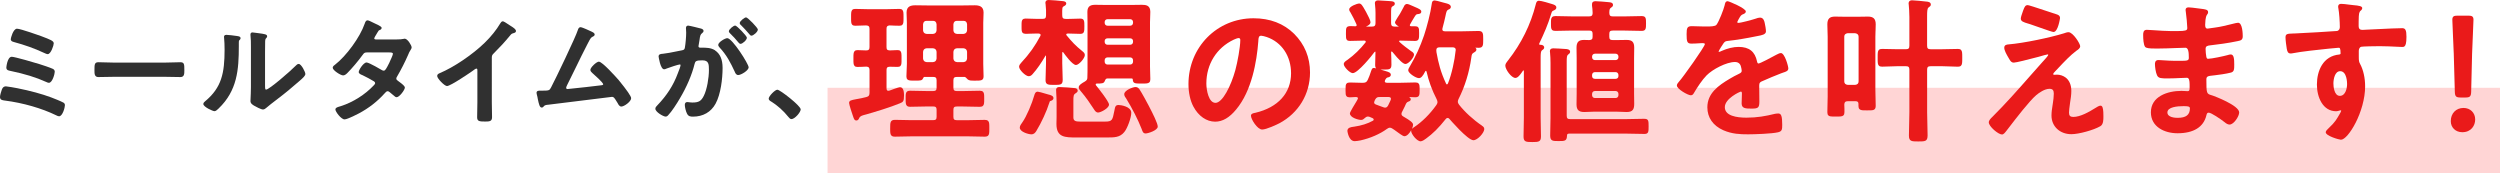
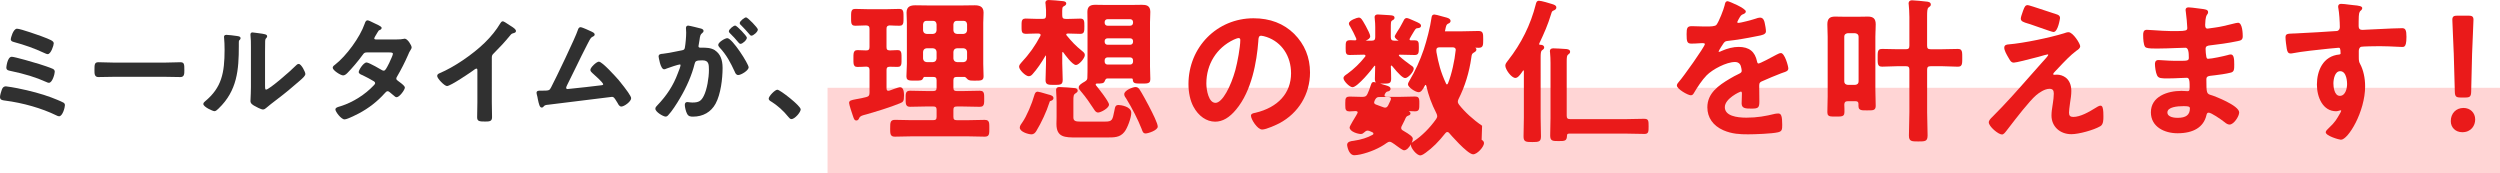
<svg xmlns="http://www.w3.org/2000/svg" id="_レイヤー_2" width="1082" height="75" viewBox="0 0 1082 75">
  <defs>
    <style>.cls-1{fill:#ea1a1a;}.cls-2{fill:#ffd5d5;}.cls-3{fill:#303030;}</style>
  </defs>
  <g id="_レイヤー_3">
    <g>
      <rect class="cls-2" x="358.16" y="37.99" width="723.84" height="37.01" />
      <g>
        <g>
          <path class="cls-3" d="M27.38,44.38c-.97-.56-4.12-1.81-5.25-2.23-3.99-1.49-8.91-2.83-14.6-3.97-.63-.13-4.4-.81-4.97-.81-1.29,0-1.66,1.12-1.79,1.49-.27,.81-.77,2.31-.77,3.11,0,1.26,.99,1.4,1.94,1.53l.17,.02c7.91,1.02,16,3.35,22.18,6.37,.44,.22,.9,.44,1.26,.44,1.56,0,2.55-3.84,2.55-4.81,0-.65-.35-.94-.73-1.16Z" />
          <path class="cls-3" d="M5.83,18.13l.13,.04c4.89,1.33,9.07,2.83,12.8,4.58l.29,.13c.64,.3,1.2,.55,1.61,.55,1.37,0,2.6-3.8,2.6-4.66,0-1.07-1.37-1.59-5.43-3.13-.09-.03-8.92-3.22-10.47-3.22-1.67,0-2.7,4.11-2.7,4.51,0,.86,.71,1.07,1.18,1.2Z" />
          <path class="cls-3" d="M4.48,30.68c6.24,1.3,11.15,2.81,15.46,4.77,.52,.26,.92,.39,1.21,.39,1.53,0,2.55-3.88,2.55-4.81,0-.68-.44-1.02-.81-1.22-1.33-.61-4.4-1.62-5.84-2.07-1.66-.55-10.73-3.17-11.96-3.17-1.96,0-2.35,4.61-2.35,4.66,0,1.12,.89,1.29,1.73,1.45Z" />
          <path class="cls-3" d="M78.03,26.93c-.23,0-.77,.02-1.48,.04-1.28,.04-3.22,.11-4.72,.11h-23c-1.34,0-3.23-.06-4.61-.11-.76-.02-1.36-.04-1.59-.04-1.75,0-1.75,.97-1.75,3.56,0,1.4,0,2.86,1.7,2.86,1.06,0,2.12-.02,3.17-.05,1.03-.03,2.06-.05,3.08-.05h23c1.02,0,2.04,.02,3.08,.05,1.05,.03,2.11,.05,3.17,.05,1.7,0,1.7-1.41,1.7-2.91,0-2.62,0-3.51-1.75-3.51Z" />
          <path class="cls-3" d="M129.25,27.68c-.51,0-.9,.39-1.18,.68l-.08,.08c-2.06,2.13-11.49,10.35-12.84,10.35-.34,0-.44-.27-.44-1.95v-14.26c0-1.21,0-3.74,.05-4.87,.05-.51,.1-.84,.37-1.11,.04-.05,.09-.1,.13-.14,.16-.17,.35-.38,.35-.78,0-.82-1.12-.97-3.81-1.33l-.55-.07c-.12-.01-.31-.04-.53-.07-.7-.1-1.25-.18-1.47-.18-.52,0-.85,.34-.85,.85v.29c.2,1.68,.2,3.4,.2,5.06v17.51c0,1.73-.11,3.93-.16,5.11-.02,.47-.04,.79-.04,.89,0,1.09,1.01,1.67,1.77,2.1,.45,.27,2.81,1.55,3.64,1.55,.61,0,1.11-.42,1.5-.76,.09-.08,.18-.15,.28-.23,.88-.77,2.26-1.83,3.49-2.77,.43-.33,.84-.64,1.19-.92,3.3-2.47,6.46-5.17,9.17-7.52l.11-.1c1.57-1.32,2.61-2.35,2.61-3.07,0-.87-1.74-4.36-2.9-4.36Z" />
          <path class="cls-3" d="M102.83,15.62l-.28-.04c-1.32-.19-3.67-.5-4.6-.5s-1,.63-1,.91c0,.09,.01,.2,.03,.32,.01,.08,.02,.17,.02,.27,.12,1.2,.2,3.04,.2,4.92,0,10.18-1.3,16.43-8.42,22.33-.34,.27-.78,.68-.78,1.18,0,1.26,4.09,3.11,4.8,3.11,.58,0,1.11-.5,1.54-.91,.09-.08,.17-.16,.26-.24,8.1-7.75,8.76-16.82,8.76-27.02v-1.28c0-.3-.01-1.01,.15-1.17l.08-.08c.23-.22,.52-.5,.52-.87,0-.73-.74-.84-1.28-.91Z" />
          <path class="cls-3" d="M175.22,16.72c-.22,0-.48,.07-.58,.11-.67,.16-1.69,.24-2.97,.24h-9.11c-.39-.04-.58-.17-.58-.4,0-.2,.15-.49,.27-.72l.07-.14c.31-.48,.54-.89,.73-1.22l.2-.35c.58-1,.61-1.06,1.2-1.29,.48-.19,.72-.49,.72-.88,0-.26,0-.62-3.15-2.02-1.67-.84-2.49-1.24-2.96-1.24-.73,0-1,.82-1.17,1.3l-.07,.19c-1.99,5.78-7.91,13.93-12.91,17.78-.61,.41-.91,.82-.91,1.25,0,1.12,3.44,3.31,4.5,3.31,.7,0,1.33-.53,1.85-1.05,1.95-1.95,4.82-5.35,6.54-7.75,.63-.88,.88-1.15,1.91-1.15h9.65c.47,0,1.19,0,1.47,.28,.06,.06,.13,.15,.13,.37,0,.11-.09,.68-1.26,3.14-.16,.32-.27,.59-.3,.7l-.14,.27c-1.24,2.44-1.63,3.14-2.3,3.14-.27,0-.51-.12-.77-.25-.05-.03-5.55-3.3-6.63-3.3-1.37,0-3.4,3.29-3.4,4.11,0,.75,.97,1.13,1.61,1.38l.09,.04c1.32,.63,3.85,1.95,4.95,2.67,.33,.23,.45,.45,.45,.76,0,.35-.33,.68-.65,1.01-3.69,3.94-8.98,7.27-14.14,8.91l-.53,.16c-1.09,.32-1.87,.55-1.87,1.33,0,.91,2.47,4.26,3.95,4.26,1.35,0,6.17-2.57,6.22-2.59,4.23-2.25,7.93-5.12,11-8.53l.13-.14c.39-.44,.83-.94,1.31-.94,.31,0,.57,.17,.87,.41,.35,.3,.69,.58,1.03,.86,.34,.27,.67,.55,1,.83,.22,.22,.55,.5,1,.5,1.2,0,3.55-3.18,3.55-4.16,0-.62-.97-1.45-2.64-2.66l-.39-.29c-.43-.33-.67-.54-.67-.95,0-.31,.12-.54,.3-.82,1.81-3.11,3.42-6.26,4.77-9.35,.38-.96,.63-1.5,1.22-2.4l.05-.09c.14-.23,.3-.48,.3-.84,0-.88-1.79-3.76-2.95-3.76Z" />
          <path class="cls-3" d="M221.3,11.39l-.37-.24c-2.05-1.37-2.92-1.93-3.32-1.93-.55,0-.91,.6-1.1,.92-1.71,2.86-3.91,5.61-6.74,8.38-5.32,5.16-13.35,10.59-19.54,13.18-.35,.15-1.02,.44-1.02,1.18,0,1.1,3.18,4.36,4.25,4.36,1.57,0,10.27-5.97,10.96-6.47l.16-.12c.31-.24,1.26-.96,1.58-.96,.21,0,.28,.07,.3,.1,.17,.18,.15,.61,.15,.82v13.73c0,1.07-.03,2.15-.05,3.22-.02,1.08-.05,2.16-.05,3.23,0,1.74,1.04,1.81,3.6,1.81,1.78,0,2.85-.12,2.85-1.86,0-1.07-.02-2.16-.05-3.25-.02-1.1-.05-2.2-.05-3.31V24.88c0-.96,.28-1.24,.96-1.91l.09-.09c2.76-2.76,4.56-4.73,6.87-7.53,.64-.78,.72-.8,1.81-1.1,.27-.11,.72-.29,.72-.83,0-.7-1-1.39-2.01-2.04Z" />
          <path class="cls-3" d="M259.21,26.68c-1.07,0-3.7,2.53-3.7,3.56,0,.56,.45,.98,.81,1.32,.07,.06,.14,.13,.21,.2l.14,.12c4.04,3.56,4.38,4.39,4.39,4.56,0,.31-.24,.42-1.09,.5-4.19,.54-8.34,.97-12.95,1.45-.42,.06-1.15,.15-1.45,.15s-.54-.24-.54-.55c0-.24,.18-.63,.31-.92l.1-.22c1.31-2.58,2.6-5.23,3.84-7.79,1.55-3.19,3.15-6.48,4.81-9.67l.5-.96c.86-1.65,1.15-2.21,1.97-2.58,.53-.21,.82-.54,.82-.93,0-.58-.71-.93-1.23-1.18-.1-.05-.19-.09-.25-.13l-.05-.02c-3.5-1.63-4.29-1.82-4.58-1.82-.74,0-.99,.69-1.14,1.11l-.05,.15c-.9,2.95-9.6,21.07-11.57,24.8-.69,1.28-.76,1.41-3.99,1.41h-.85c-.51,0-1.45,0-1.45,.96,0,.21,.05,.41,.1,.59,.02,.08,.04,.15,.06,.26,.19,.63,.29,1.2,.39,1.82,.48,2.28,.82,3.68,1.7,3.68,.48,0,.72-.33,.89-.54q.39-.53,1.44-.64l.57-.06c2.6-.32,27.11-3.36,27.55-3.4,.71,0,1.04,.49,2.07,2.17l.36,.58c.23,.47,.72,1.45,1.57,1.45,1.23,0,4.25-2.17,4.25-3.61,0-.83-1.81-3.46-5.39-7.84-1.17-1.33-7.09-7.97-8.56-7.97Z" />
          <path class="cls-3" d="M319.55,18.33l.12,.13c.21,.23,.47,.52,.83,.52,.88,0,2.75-1.67,2.75-2.66,0-.74-4.35-5.26-5.05-5.26-.78,0-2.75,1.64-2.75,2.46,0,.4,.32,.72,.56,.96,1.25,1.2,2.43,2.48,3.54,3.85Z" />
          <path class="cls-3" d="M322.9,7.52c-.65,0-2.75,1.62-2.75,2.46,0,.47,.49,.87,.6,.95,1.22,1.22,2.38,2.48,3.53,3.83l.1,.12c.21,.26,.45,.56,.87,.56,.78,0,2.75-1.63,2.75-2.66,0-.74-4.39-5.26-5.1-5.26Z" />
          <path class="cls-3" d="M314.75,16.52c-.93,0-3.9,1.73-3.9,2.91,0,.41,.28,.76,.55,1.09,3.14,3.35,4.8,6.65,6.63,10.59,.18,.45,.55,1.37,1.48,1.37,1.17,0,4.5-1.94,4.5-3.36s-7.09-12.61-9.25-12.61Z" />
          <path class="cls-3" d="M309.49,21.78c-1.84-1.15-3.78-1.15-5.84-1.15h-.6c-.49,0-.75-.22-.75-.65,0-.16,.04-.33,.09-.53,.09-.47,.16-.9,.22-1.29,.05-.28,.09-.53,.14-.85,.23-1.69,.33-2.39,1.18-3.02,.26-.21,.56-.45,.56-.91,0-.78-.94-1-1.44-1.11l-.13-.03c-.16-.04-4.47-1.16-5.09-1.16s-.95,.42-.95,1.1c0,.03,0,.13,.02,.28,.03,.38,.08,1.1,.08,1.67,0,1.77-.24,4.64-.55,6.4-.12,.87-.44,1.08-1.31,1.25-.89,.16-1.78,.34-2.67,.53-1.85,.38-3.77,.77-5.64,.97h-.14c-.57,.05-1.63,.13-1.63,1.15,0,.06,.75,5.56,2.4,5.56,.31,0,.62-.13,.88-.25,.1-.04,.19-.09,.3-.12,1.05-.41,4.98-1.73,5.62-1.73,.05,0,.3,.01,.3,.3,0,.58-.69,2.31-1.06,3.24l-.17,.44c-1.9,5.09-4.72,9.47-8.87,13.78-.34,.34-.8,.8-.8,1.4,0,1.38,3.39,3.41,4.45,3.41,.4,0,.8-.22,1.1-.6,1.49-1.49,3.81-5.11,5-7.17,3-5,5.29-10.35,6.44-15.05,.29-1.16,.61-1.53,3.36-1.53s2.84,1.66,2.84,4.2c0,3.34-.83,8.42-2.21,11.15-1.14,2.28-2.2,2.91-4.93,2.91-.56,0-1.03-.07-1.45-.12-.31-.04-.58-.08-.8-.08-.66,0-1.05,.45-1.05,1.21,0,1,.47,2.87,.93,3.75,.6,1.25,1.5,1.35,2.62,1.35,4.32,0,7.79-1.98,9.76-5.59,2.25-4.09,3.04-10.89,3.04-15.48,0-3.67-1.07-6.15-3.27-7.6Z" />
          <path class="cls-3" d="M336.44,38.83c-1.02,0-3.75,2.81-3.75,3.86,0,.64,.66,1.02,1.07,1.25,2.75,1.71,5.28,3.97,7.55,6.78,.29,.35,.69,.83,1.23,.83,1.42,0,4-2.95,4-4.21,0-1.54-8.94-8.51-10.1-8.51Z" />
        </g>
        <g>
          <path class="cls-1" d="M391.26,41.51c0-1.13,0-3.77-1.76-3.77-.59,0-4.02,1.27-4.56,1.48-.1,0-.18,.02-.27,.04-.06,.01-.12,.03-.2,.03-.21,0-.78,0-.78-1.05v-7.91c0-1.07,.32-1.4,1.39-1.45,.38,0,1.14,.02,1.85,.04,.65,.02,1.28,.03,1.56,.03,.55,0,.93-.12,1.2-.39,.5-.5,.5-1.34,.49-2.87v-.31s0-.31,0-.31c0-1.6,0-2.48-.51-3-.27-.27-.65-.39-1.18-.39-.25,0-.84,.03-1.49,.06-.74,.04-1.54,.07-1.91,.08-1.09-.06-1.41-.38-1.41-1.46v-7.84c0-1.08,.31-1.41,1.35-1.52,.75,.07,3.65,.14,4.25,.14s.98-.13,1.26-.41c.5-.5,.5-1.4,.5-2.87v-.29s0-.3,0-.3c0-1.54,0-2.47-.52-3-.28-.28-.67-.41-1.24-.41-.88,0-1.83,.03-2.81,.06-1.02,.03-2.06,.07-3.09,.07h-7.37c-1.07,0-2.12-.04-3.14-.07-.96-.03-1.88-.06-2.76-.06-.57,0-.97,.13-1.24,.41-.52,.52-.52,1.45-.52,3v.59c0,1.48,0,2.37,.5,2.87,.28,.28,.68,.41,1.26,.41,1.34,0,3.36-.07,4.74-.14,1.1,.06,1.47,.44,1.47,1.52v7.84c0,1.07-.38,1.46-1.45,1.46-.23,0-1.89-.06-2.92-.1-.47-.02-.81-.03-.83-.03-.56,0-.95,.13-1.23,.41-.53,.53-.53,1.46-.53,3v.29s0,.29,0,.29c0,1.48,0,2.37,.51,2.89,.27,.27,.65,.4,1.18,.4,1.22,0,2.81-.08,3.87-.14,1.04,.06,1.41,.45,1.41,1.52v9.72c0,1.21-.32,1.65-1.41,1.94-1.47,.39-2.64,.6-3.58,.77-.33,.06-.62,.11-.88,.16-2.1,.41-2.97,.57-2.97,1.62,0,.79,1.36,4.77,1.56,5.34l.12,.35c.39,1.19,.63,1.9,1.49,1.9,.69,0,.98-.58,1.2-1.04q.29-.82,1.77-1.25c4.82-1.3,11.84-3.49,15.91-5.17,1.36-.53,1.7-.95,1.7-3.15Z" />
          <path class="cls-1" d="M427.64,52.33c-.31-.31-.76-.45-1.43-.45-1.21,0-2.42,.03-3.63,.07-1.2,.03-2.4,.07-3.61,.07h-4.82c-1.14,0-1.52-.37-1.52-1.45v-3.02c0-1.09,.38-1.46,1.52-1.46h2.55c1.19,0,2.41,.03,3.62,.07,1.24,.03,2.49,.07,3.74,.07,.64,0,1.08-.14,1.38-.44,.52-.52,.52-1.38,.52-2.81v-.51c0-1.4,0-2.24-.51-2.75-.3-.3-.74-.44-1.39-.44-1.25,0-2.5,.03-3.74,.07-1.22,.03-2.43,.07-3.62,.07h-2.55c-1.14,0-1.52-.38-1.52-1.52v-3.08c0-1.14,.38-1.52,1.52-1.52h3.37c.32,.04,.74,.48,1.04,.8l.24,.25c.64,.56,1.46,.56,3.25,.56,2.5,0,3.64,0,3.64-1.9,0-.87-.03-1.75-.07-2.64-.03-.9-.07-1.81-.07-2.72V9.81c0-.73,.03-1.45,.07-2.16,.03-.73,.07-1.45,.07-2.19,0-2.79-1.97-3.17-3.9-3.17-.81,0-1.61,.02-2.42,.03-.8,.02-1.6,.03-2.4,.03h-15.88c-.8,0-1.6-.02-2.4-.03-.81-.02-1.61-.03-2.42-.03-2.03,0-3.91,.38-3.91,3.17,0,.74,.03,1.47,.07,2.19,.03,.72,.07,1.43,.07,2.16V27.63c0,.9-.05,1.81-.1,2.7-.05,.89-.1,1.82-.1,2.73,0,.61,.13,1.03,.42,1.31,.52,.52,1.42,.52,3.05,.52h.3c2.23,0,2.98,0,3.4-.93l.04-.08c.24-.49,.31-.59,.65-.59h3.68c1.14,0,1.52,.38,1.52,1.52v3.08c0,1.14-.38,1.52-1.52,1.52h-2.55c-1.24,0-2.46-.03-3.67-.07-1.23-.03-2.45-.07-3.69-.07-.71,0-1.16,.14-1.46,.44-.5,.5-.5,1.35-.5,2.74v.5c0,1.37,0,2.28,.52,2.81,.31,.31,.77,.45,1.44,.45,1.24,0,2.47-.03,3.69-.07,1.22-.03,2.44-.07,3.67-.07h2.55c1.14,0,1.52,.37,1.52,1.46v3.02c0,1.09-.38,1.45-1.52,1.45h-9.31c-1.2,0-2.39-.03-3.57-.07-1.19-.03-2.38-.07-3.59-.07-2.1,0-2.1,1.22-2.1,3.64v.25c0,1.49,0,2.38,.54,2.92,.32,.32,.79,.47,1.49,.47,1.21,0,2.42-.03,3.63-.07,1.2-.03,2.4-.07,3.61-.07h24.45c1.2,0,2.39,.03,3.57,.07,1.19,.03,2.38,.07,3.59,.07,.73,0,1.2-.14,1.51-.45,.52-.52,.52-1.37,.52-2.92v-.53c0-1.49,0-2.39-.53-2.93Zm-10.63-37.65h-2.82c-.98-.11-1.45-.58-1.56-1.52v-2.64c.12-1.01,.61-1.5,1.52-1.5h2.88c.91,0,1.41,.49,1.52,1.46v2.64c-.11,.98-.57,1.44-1.54,1.56Zm-2.86,6.21h2.84c.98,.11,1.45,.58,1.56,1.52v2.91c-.11,.98-.58,1.45-1.52,1.56h-2.84c-.97-.11-1.44-.57-1.56-1.54v-2.89c.11-.98,.58-1.45,1.52-1.56Zm-13.11,0h2.75c.98,.11,1.45,.58,1.56,1.52v2.91c-.11,.98-.58,1.45-1.52,1.56h-2.77c-.98-.11-1.45-.58-1.56-1.52v-2.91c.11-.98,.57-1.44,1.54-1.56Zm2.79-6.21h-2.77c-.98-.11-1.45-.58-1.56-1.52v-2.64c.12-1.01,.61-1.5,1.52-1.5h2.81c.9,0,1.4,.48,1.52,1.48v2.62c-.11,.98-.58,1.45-1.52,1.56Z" />
          <path class="cls-1" d="M466.87,37.76c0,.72,.58,1.39,1.01,1.87l.15,.17c2.02,2.36,3.67,4.82,5.33,7.34l.15,.22c.38,.6,.86,1.34,1.76,1.34,1.12,0,4.71-1.87,4.71-3.44,0-1.36-5.26-7.9-5.62-8.31-.11-.17-.14-.24-.14-.41,0-.37,.46-.38,.52-.38,2.05,0,2.98-.04,3.35-.98,.35-.83,.54-1.23,1.27-1.23h10.38c.33,0,.47,.12,.52,.4,.08,1.81,.94,1.81,3.77,1.81h.31c1.66,0,2.58,0,3.1-.52,.29-.29,.42-.72,.42-1.38,0-.91-.03-1.82-.07-2.73-.03-.9-.07-1.8-.07-2.7V9.67c0-.77,.03-1.51,.07-2.26,.03-.76,.07-1.52,.07-2.29,0-2.8-1.88-3.04-3.64-3.04-.77,0-1.53,.02-2.29,.03-.75,.02-1.5,.03-2.27,.03h-10.92c-.77,0-1.54-.02-2.3-.03-.77-.02-1.55-.03-2.32-.03-1.82,0-3.5,.37-3.5,3.04,0,.77,.02,1.53,.03,2.29,.02,.75,.03,1.5,.03,2.27V28.84c0,1.54,0,3.14-.07,4.76,0,.8-.25,1.18-1.17,1.74-1.28,.71-2.58,1.55-2.58,2.41Zm12.48-12.92h9.78c.74,0,1.25,.52,1.25,1.25v.6c0,.74-.52,1.25-1.25,1.25h-9.78c-.74,0-1.25-.52-1.25-1.25v-.6c0-.74,.52-1.25,1.25-1.25Zm9.78-5.47h-9.78c-.74,0-1.25-.52-1.25-1.25v-.34c0-.72,.49-1.19,1.25-1.19h9.78c.76,0,1.25,.47,1.25,1.19v.34c0,.74-.52,1.25-1.25,1.25Zm0-8.24h-9.78c-.74,0-1.25-.52-1.25-1.25v-.33c0-.74,.52-1.25,1.25-1.25h9.78c.74,0,1.25,.52,1.25,1.25v.33c0,.74-.52,1.25-1.25,1.25Z" />
          <path class="cls-1" d="M453.88,40.94l-.16-.04c-.18-.05-.51-.15-.92-.27-1.76-.52-3.24-.95-3.66-.95-1.02,0-1.29,.88-1.48,1.53-1,3.56-3.34,9.16-5.23,11.81-.43,.57-1.07,1.44-1.07,2.22,0,1.84,3.78,2.9,4.98,2.9s1.73-.74,2.18-1.44c2.16-3.53,4.51-8.64,5.6-12.16,.19-.69,.2-.74,.7-.89h.01c.33-.12,1.11-.38,1.11-1.21,0-.96-1.23-1.29-2.05-1.51Z" />
          <path class="cls-1" d="M459.94,34.74c0-1.26-.05-2.52-.1-3.75-.05-1.19-.1-2.43-.1-3.62v-4.49c.07-.38,.1-.38,.18-.38,.04,0,.1,.04,.21,.12l.07,.05c.42,.61,3.87,5.46,5.48,5.46,1.26,0,3.84-2.9,3.84-4.31,0-.8-.5-1.2-1.2-1.77l-.14-.12c-2.68-2.15-4.36-3.97-6.54-6.61-.12-.12-.16-.23-.16-.42,0-.37,.58-.38,.65-.38h.54c1.05,0,2.09,.04,3.02,.08,.73,.03,1.37,.05,1.87,.05,1.76,0,1.76-1.1,1.76-3.3s0-3.3-1.76-3.3c-.67,0-1.42,.03-2.2,.06-.86,.03-1.78,.07-2.69,.07h-1.41c-1.14,0-1.52-.38-1.52-1.53-.07-3.24,.03-3.56,.61-3.9,.45-.23,1.13-.57,1.13-1.19,0-.9-.99-1.01-1.46-1.07l-.19-.02c-1.1-.13-4.89-.47-5.94-.47-1.24,0-1.43,.73-1.43,1.16,0,.15,0,.39,.07,.57,.21,1.98,.26,3.21,.2,4.92,0,1.14-.38,1.52-1.52,1.52h-2.41c-.98,0-1.96-.04-2.85-.08-.76-.03-1.46-.06-2.04-.06s-1.01,.13-1.29,.41c-.48,.48-.48,1.29-.48,2.63v.53c0,1.34,0,2.15,.48,2.63,.49,.49,1.44,.42,3.05,.35,.95-.04,2.02-.08,3.12-.08h.7c.82,.09,.89,.38,.89,.65,0,.09-.02,.16-.07,.3l-.02,.07c-2.36,4.45-4.75,7.81-8.27,11.6l-.13,.15c-.35,.4-.82,.96-.82,1.61,0,1.34,2.81,4.11,4.17,4.11,.82,0,1.31-.49,1.74-.99,1.88-2.12,3.74-4.78,5.54-7.92,.01-.03,.06-.06,.12-.07,.03,.03,.07,.18,.08,.18v3.15c0,1.19-.05,2.43-.1,3.62-.05,1.23-.1,2.5-.1,3.75,0,2.03,1.26,2.03,3.77,2.03s3.64,0,3.64-2.03Z" />
          <path class="cls-1" d="M484.17,45.44c-1.41,0-1.55,.73-1.87,2.48l-.02,.09c-.78,3.99-.91,4.61-4.01,4.61h-10.92c-1.81,0-2.79-.29-2.79-1.79v-7.06c0-2.29,.03-2.85,1.06-3.45l.13-.09c.27-.19,.68-.47,.68-1s-.41-.95-1.08-1.08c-.65-.14-6.11-.48-6.84-.48-1.29,0-1.43,.86-1.43,1.23,0,.28,.03,.84,.07,1.52,.06,1.06,.14,2.52,.14,3.71v6.57c0,.5-.02,.98-.03,1.46-.02,.49-.03,.98-.03,1.49,0,5.85,3.69,5.85,8.79,5.85h12.86c3.49,0,5.79,0,7.71-2.34,1.36-1.63,3.03-6.23,3.03-8.34,0-2.75-4.6-3.37-5.45-3.37Z" />
          <path class="cls-1" d="M497.35,46.1c-.88-1.69-3.15-5.9-4.18-7.42-.42-.55-.83-1.01-1.76-1.01-.98,0-4.84,1.36-4.84,3.1,0,.53,.25,1.1,.72,1.66,2.88,4.72,5.1,9.09,6.8,13.35l.12,.34c.32,.88,.59,1.64,1.62,1.64s5.24-1.33,5.24-2.97c0-1.38-2.1-5.57-3.68-8.6l-.04-.08Z" />
          <path class="cls-1" d="M560.12,14.65c-4.53-4.47-10.45-6.74-17.6-6.74-15.79,0-28.15,12.52-28.15,28.51,0,3.64,.77,7.17,2.12,9.68,2.17,4.11,5.69,6.56,9.42,6.56,3.2,0,6.18-1.73,9.11-5.29,6.69-8.02,8.91-20.54,9.59-29.63v-.18c.08-1.31,.2-2.1,1.25-2.1,.47,0,1.59,.3,2.43,.58,6.46,2.24,10.48,8.25,10.48,15.68,0,8.54-5.61,14.76-15.39,17.08l-.17,.03c-.71,.14-1.79,.34-1.79,1.25,0,1.56,2.8,5.98,4.84,5.98,1.85,0,6.43-2.18,7.47-2.72,8.3-4.42,13.25-12.63,13.25-21.96,0-6.55-2.31-12.18-6.87-16.74h0Zm-34.08,29.86c-2.97,0-3.93-5.63-3.93-8.36,0-8.37,4.43-15.46,11.85-18.98h0c.56-.28,1.69-.7,2.12-.7,.59,0,.72,.46,.72,.85,0,3.16-1.24,9.69-2.13,12.98-1.89,6.89-5.56,14.22-8.63,14.22Z" />
-           <path class="cls-1" d="M641.45,54.42c-3.85-2.61-7.48-5.93-9.96-9.1-.28-.39-.54-.81-.54-1.27,0-.42,.09-.76,.3-1.18,2.77-5.47,4.62-11.48,5.53-17.87l.03-.24c.17-1.19,.21-1.51,1.14-2.05l.09-.05c.38-.22,.95-.56,.95-1.19,0-.39-.19-.65-.48-.83,.49,.03,.97,.05,1.46,.05,1.96,0,1.96-1.14,1.96-3.64s0-3.64-2.03-3.64c-1.14,0-2.3,.03-3.46,.07-1.15,.03-2.3,.07-3.44,.07h-7.64c-.74,0-1.12-.29-1.12-.85,0-.07,.01-.14,.03-.2,.02-.09,.04-.18,.04-.29,.58-2.11,.92-3.64,1.17-4.75l.11-.49c.4-1.95,.53-2.43,1.23-2.79,.72-.24,1.11-.67,1.11-1.21,0-.62-.57-1.12-1.62-1.42-.38-.08-1.15-.3-1.98-.53-1.69-.48-2.92-.82-3.38-.82-1.12,0-1.22,.92-1.29,1.51-.54,3.98-2.09,9.86-3.33,13.61-1.79,5.16-3.5,8.88-6.31,13.71-.22,.29-.54,.97-.54,1.42,0,1.19,3.25,3.37,4.64,3.37,.89,0,1.68-.85,2.71-2.91,.13-.2,.17-.24,.31-.24,.07,0,.13,.03,.26,.33,.98,4.26,2.29,7.83,4.37,11.92l.06,.14c.17,.4,.31,.72,.31,1.12,0,.45-.18,.77-.41,1.17l-.06,.1c-2.77,3.91-6.21,7.33-9.7,9.63l-.18,.12c-.24,.16-.51,.35-.71,.61,.31-.7,.5-1.37,.5-1.85,0-.89-1.46-1.92-3.82-3.29-.21-.12-.38-.22-.5-.3-.49-.31-.7-.62-.7-1.04,0-.35,.05-.55,.22-.84,.4-.74,.81-1.56,1.22-2.44l.17-.39c.46-1.04,.61-1.39,1.4-1.69,.49-.12,1.01-.43,1.01-.95,0-.43-.32-.78-.71-1.03,.27,.01,.54,.03,.81,.04,.59,.03,1.19,.07,1.83,.07,1.9,0,1.9-1.06,1.9-3.17v-.25c0-1.3,0-2.09-.47-2.56-.29-.3-.73-.43-1.42-.43-1.03,0-2.07,.03-3.11,.07-1.05,.03-2.11,.07-3.19,.07h-5.99c-.7-.08-.89-.22-.89-.65,0-.14,.06-.31,.1-.45q.58-1.16,1.19-1.21c.83-.08,1.32-.62,1.32-1.09,0-.98-.89-1.25-2.23-1.65l-.11-.03c-.36-.1-.9-.26-1.48-.44-.26-.08-.5-.15-.73-.22,.38,.02,.82,.02,1.31,.02,2.55,0,3.5,0,3.5-2.1,0-1.82-.07-3.66-.14-5.37,.06-.37,.14-.37,.25-.37,.04,0,.11,.05,.21,.12l.12,.11c2.92,3.6,4.65,5.2,5.63,5.2,1.34,0,3.7-2.79,3.7-4.04,0-.71-.61-1.13-1.22-1.49-1.71-1.25-3.47-2.54-5.05-3.99-.15-.15-.16-.2-.16-.35,0-.08,0-.25,.45-.25,1.07,0,2.14,.03,3.2,.07,1.08,.03,2.15,.07,3.23,.07,1.76,0,1.76-1.13,1.76-3.17v-.27c0-1.28,0-2.05-.45-2.51-.27-.27-.65-.39-1.24-.39h-1.67c-.65,0-.65-.31-.65-.45,0-.15,.07-.34,.23-.58,.1-.19,.19-.35,.29-.51,.1-.18,.21-.35,.3-.54l1.01-1.68c.84-1.43,1.09-1.45,1.55-1.5l.17-.02c.46-.05,1.4-.16,1.4-1.07,0-.82-1.11-1.29-2.64-1.95l-.12-.05c-.19-.08-.45-.2-.74-.33-1.22-.55-2.19-.97-2.68-.97-.87,0-1.23,.82-1.39,1.2-.3,.6-.72,1.35-1.1,2.03-.21,.38-.41,.73-.56,1.01-.02,.03-2.14,3.22-2.14,3.68,0,.81,.97,1.43,1.67,1.86h-1.85c-1.11,0-1.52-.41-1.52-1.52v-3.38c0-3.1,.02-3.5,.56-3.82l.2-.11c.4-.22,.85-.46,.85-1.07,0-.89-.98-1.01-1.45-1.06l-1.06-.09c-1.48-.1-3.96-.28-4.68-.28-1.24,0-1.43,.73-1.43,1.16,0,.11,.02,.28,.04,.44,.02,.14,.03,.27,.03,.4,.14,1.24,.2,2.3,.2,3.45v4.36c0,1.11-.41,1.52-1.52,1.52h-2.62c.72-.3,1.97-.89,1.97-1.92,0-.72-1.04-2.79-1.92-4.4l-.4-.7c-1.18-2.1-1.67-2.97-2.66-2.97-.62,0-4.24,1.19-4.24,2.57,0,.51,.31,.98,.52,1.25,.85,1.48,2.02,3.72,2.6,5.14,.05,.09,.1,.24,.1,.38,0,.33-.1,.52-.58,.52-.45,0-.85-.02-1.21-.04-.28-.01-.53-.03-.74-.03-2.1,0-2.1,.75-2.1,3.24v.27c0,1.28,0,2.05,.45,2.51,.27,.27,.65,.39,1.24,.39,1.05,0,2.1-.03,3.14-.07,1.02-.03,2.03-.07,3.02-.07,.48,0,.72,.15,.72,.45,0,.17-.03,.24-.12,.38-2.23,2.84-4.9,5.42-7.7,7.44l-.3,.2c-.65,.44-1.39,.94-1.39,1.7,0,1.24,2.66,3.91,3.9,3.91,2.19,0,8.5-7.83,9.36-9.09,.12-.12,.23-.23,.28-.23,.11,0,.18,0,.18,.25,0,.5-.04,2.09-.08,3.44-.03,1-.05,1.86-.05,2.06,0,.74,.15,1.21,.45,1.51-.47-.12-.79-.19-.97-.19-.76,0-.92,.46-1.28,1.48l-.06,.16c-.07,.18-.13,.39-.21,.62-.22,.67-.52,1.59-1.12,2.85-.46,1.03-.97,1.33-2.29,1.33-.9,0-1.8-.03-2.7-.07-.91-.03-1.82-.07-2.73-.07-.7,0-1.14,.13-1.44,.43-.46,.47-.46,1.23-.46,2.38v.43s0,.42,0,.42c0,1.12,0,1.86,.46,2.33,.29,.29,.73,.43,1.37,.43,.77,0,2.06-.07,2.71-.14,.76,.08,.82,.34,.82,.59,0,.16-.23,.57-.37,.82-.07,.13-.14,.25-.18,.33-2.93,4.82-2.93,5.15-2.93,5.35,0,1.83,3.64,2.83,4.84,2.83,.66,0,1.09-.34,1.37-.62,.5-.44,.97-.85,1.57-.85,.24,0,.39,.04,.6,.09l1.45,.61c.39,.2,.47,.39,.47,.62,0,.2-.05,.31-.36,.5-2.17,1.23-4.98,2.12-8.11,2.57l-.3,.04c-.98,.12-2.62,.33-2.62,1.79,0,.04,.49,4.44,3.17,4.44,.67,0,1.69-.19,2.43-.32l.12-.02c4.22-.95,8.37-2.75,11.38-4.95,.46-.33,.85-.54,1.33-.54,.33,0,.64,.12,1.09,.42,.56,.33,1.21,.81,1.85,1.28l.34,.25c2,1.46,2.6,1.74,2.96,1.74,1.11,0,2.26-1.31,2.97-2.67-.03,.11-.05,.23-.05,.37,0,1.31,2.47,4.51,4.11,4.51,.69,0,1.95-.86,2.28-1.14,3-2.16,5.57-4.71,8.58-8.51,.26-.33,.51-.47,.79-.47,.33,0,.57,.12,.8,.41,.08,.09,7.93,9.24,10.39,9.24,1.8,0,4.71-3.26,4.71-4.85,0-.76-.6-1.19-1.03-1.43Zm-39.47-11.64c0,.07-.01,.14-.03,.2-.02,.08-.03,.16-.04,.25-.11,.23-.21,.47-.31,.7-.27,.62-.53,1.2-.84,1.75-.41,.68-.73,.9-1.3,.9-.27,0-.48-.05-.81-.18-.51-.2-1.03-.39-1.55-.57-.52-.18-1.03-.37-1.54-.57-.59-.22-.84-.5-.84-.94,0-.32,.25-.82,.48-1.28,.6-.9,.88-1.05,1.98-1.05h3.82c.99,0,.99,.59,.99,.78Zm28.07-21.18s-.01,.11-.03,.17c-.02,.11-.04,.22-.04,.27-.37,3.84-1.66,10.09-3.31,14.08-.12,.23-.3,.41-.42,.41s-.27-.03-.42-.4c-2.29-4.87-3.31-8.92-4.13-13.54-.06-.23-.06-.6-.06-.79,0-1.22,.72-1.32,1.59-1.32h5.49c.49,0,1.32,.15,1.32,1.12Z" />
+           <path class="cls-1" d="M641.45,54.42c-3.85-2.61-7.48-5.93-9.96-9.1-.28-.39-.54-.81-.54-1.27,0-.42,.09-.76,.3-1.18,2.77-5.47,4.62-11.48,5.53-17.87l.03-.24c.17-1.19,.21-1.51,1.14-2.05l.09-.05c.38-.22,.95-.56,.95-1.19,0-.39-.19-.65-.48-.83,.49,.03,.97,.05,1.46,.05,1.96,0,1.96-1.14,1.96-3.64s0-3.64-2.03-3.64c-1.14,0-2.3,.03-3.46,.07-1.15,.03-2.3,.07-3.44,.07h-7.64l.11-.49c.4-1.95,.53-2.43,1.23-2.79,.72-.24,1.11-.67,1.11-1.21,0-.62-.57-1.12-1.62-1.42-.38-.08-1.15-.3-1.98-.53-1.69-.48-2.92-.82-3.38-.82-1.12,0-1.22,.92-1.29,1.51-.54,3.98-2.09,9.86-3.33,13.61-1.79,5.16-3.5,8.88-6.31,13.71-.22,.29-.54,.97-.54,1.42,0,1.19,3.25,3.37,4.64,3.37,.89,0,1.68-.85,2.71-2.91,.13-.2,.17-.24,.31-.24,.07,0,.13,.03,.26,.33,.98,4.26,2.29,7.83,4.37,11.92l.06,.14c.17,.4,.31,.72,.31,1.12,0,.45-.18,.77-.41,1.17l-.06,.1c-2.77,3.91-6.21,7.33-9.7,9.63l-.18,.12c-.24,.16-.51,.35-.71,.61,.31-.7,.5-1.37,.5-1.85,0-.89-1.46-1.92-3.82-3.29-.21-.12-.38-.22-.5-.3-.49-.31-.7-.62-.7-1.04,0-.35,.05-.55,.22-.84,.4-.74,.81-1.56,1.22-2.44l.17-.39c.46-1.04,.61-1.39,1.4-1.69,.49-.12,1.01-.43,1.01-.95,0-.43-.32-.78-.71-1.03,.27,.01,.54,.03,.81,.04,.59,.03,1.19,.07,1.83,.07,1.9,0,1.9-1.06,1.9-3.17v-.25c0-1.3,0-2.09-.47-2.56-.29-.3-.73-.43-1.42-.43-1.03,0-2.07,.03-3.11,.07-1.05,.03-2.11,.07-3.19,.07h-5.99c-.7-.08-.89-.22-.89-.65,0-.14,.06-.31,.1-.45q.58-1.16,1.19-1.21c.83-.08,1.32-.62,1.32-1.09,0-.98-.89-1.25-2.23-1.65l-.11-.03c-.36-.1-.9-.26-1.48-.44-.26-.08-.5-.15-.73-.22,.38,.02,.82,.02,1.31,.02,2.55,0,3.5,0,3.5-2.1,0-1.82-.07-3.66-.14-5.37,.06-.37,.14-.37,.25-.37,.04,0,.11,.05,.21,.12l.12,.11c2.92,3.6,4.65,5.2,5.63,5.2,1.34,0,3.7-2.79,3.7-4.04,0-.71-.61-1.13-1.22-1.49-1.71-1.25-3.47-2.54-5.05-3.99-.15-.15-.16-.2-.16-.35,0-.08,0-.25,.45-.25,1.07,0,2.14,.03,3.2,.07,1.08,.03,2.15,.07,3.23,.07,1.76,0,1.76-1.13,1.76-3.17v-.27c0-1.28,0-2.05-.45-2.51-.27-.27-.65-.39-1.24-.39h-1.67c-.65,0-.65-.31-.65-.45,0-.15,.07-.34,.23-.58,.1-.19,.19-.35,.29-.51,.1-.18,.21-.35,.3-.54l1.01-1.68c.84-1.43,1.09-1.45,1.55-1.5l.17-.02c.46-.05,1.4-.16,1.4-1.07,0-.82-1.11-1.29-2.64-1.95l-.12-.05c-.19-.08-.45-.2-.74-.33-1.22-.55-2.19-.97-2.68-.97-.87,0-1.23,.82-1.39,1.2-.3,.6-.72,1.35-1.1,2.03-.21,.38-.41,.73-.56,1.01-.02,.03-2.14,3.22-2.14,3.68,0,.81,.97,1.43,1.67,1.86h-1.85c-1.11,0-1.52-.41-1.52-1.52v-3.38c0-3.1,.02-3.5,.56-3.82l.2-.11c.4-.22,.85-.46,.85-1.07,0-.89-.98-1.01-1.45-1.06l-1.06-.09c-1.48-.1-3.96-.28-4.68-.28-1.24,0-1.43,.73-1.43,1.16,0,.11,.02,.28,.04,.44,.02,.14,.03,.27,.03,.4,.14,1.24,.2,2.3,.2,3.45v4.36c0,1.11-.41,1.52-1.52,1.52h-2.62c.72-.3,1.97-.89,1.97-1.92,0-.72-1.04-2.79-1.92-4.4l-.4-.7c-1.18-2.1-1.67-2.97-2.66-2.97-.62,0-4.24,1.19-4.24,2.57,0,.51,.31,.98,.52,1.25,.85,1.48,2.02,3.72,2.6,5.14,.05,.09,.1,.24,.1,.38,0,.33-.1,.52-.58,.52-.45,0-.85-.02-1.21-.04-.28-.01-.53-.03-.74-.03-2.1,0-2.1,.75-2.1,3.24v.27c0,1.28,0,2.05,.45,2.51,.27,.27,.65,.39,1.24,.39,1.05,0,2.1-.03,3.14-.07,1.02-.03,2.03-.07,3.02-.07,.48,0,.72,.15,.72,.45,0,.17-.03,.24-.12,.38-2.23,2.84-4.9,5.42-7.7,7.44l-.3,.2c-.65,.44-1.39,.94-1.39,1.7,0,1.24,2.66,3.91,3.9,3.91,2.19,0,8.5-7.83,9.36-9.09,.12-.12,.23-.23,.28-.23,.11,0,.18,0,.18,.25,0,.5-.04,2.09-.08,3.44-.03,1-.05,1.86-.05,2.06,0,.74,.15,1.21,.45,1.51-.47-.12-.79-.19-.97-.19-.76,0-.92,.46-1.28,1.48l-.06,.16c-.07,.18-.13,.39-.21,.62-.22,.67-.52,1.59-1.12,2.85-.46,1.03-.97,1.33-2.29,1.33-.9,0-1.8-.03-2.7-.07-.91-.03-1.82-.07-2.73-.07-.7,0-1.14,.13-1.44,.43-.46,.47-.46,1.23-.46,2.38v.43s0,.42,0,.42c0,1.12,0,1.86,.46,2.33,.29,.29,.73,.43,1.37,.43,.77,0,2.06-.07,2.71-.14,.76,.08,.82,.34,.82,.59,0,.16-.23,.57-.37,.82-.07,.13-.14,.25-.18,.33-2.93,4.82-2.93,5.15-2.93,5.35,0,1.83,3.64,2.83,4.84,2.83,.66,0,1.09-.34,1.37-.62,.5-.44,.97-.85,1.57-.85,.24,0,.39,.04,.6,.09l1.45,.61c.39,.2,.47,.39,.47,.62,0,.2-.05,.31-.36,.5-2.17,1.23-4.98,2.12-8.11,2.57l-.3,.04c-.98,.12-2.62,.33-2.62,1.79,0,.04,.49,4.44,3.17,4.44,.67,0,1.69-.19,2.43-.32l.12-.02c4.22-.95,8.37-2.75,11.38-4.95,.46-.33,.85-.54,1.33-.54,.33,0,.64,.12,1.09,.42,.56,.33,1.21,.81,1.85,1.28l.34,.25c2,1.46,2.6,1.74,2.96,1.74,1.11,0,2.26-1.31,2.97-2.67-.03,.11-.05,.23-.05,.37,0,1.31,2.47,4.51,4.11,4.51,.69,0,1.95-.86,2.28-1.14,3-2.16,5.57-4.71,8.58-8.51,.26-.33,.51-.47,.79-.47,.33,0,.57,.12,.8,.41,.08,.09,7.93,9.24,10.39,9.24,1.8,0,4.71-3.26,4.71-4.85,0-.76-.6-1.19-1.03-1.43Zm-39.47-11.64c0,.07-.01,.14-.03,.2-.02,.08-.03,.16-.04,.25-.11,.23-.21,.47-.31,.7-.27,.62-.53,1.2-.84,1.75-.41,.68-.73,.9-1.3,.9-.27,0-.48-.05-.81-.18-.51-.2-1.03-.39-1.55-.57-.52-.18-1.03-.37-1.54-.57-.59-.22-.84-.5-.84-.94,0-.32,.25-.82,.48-1.28,.6-.9,.88-1.05,1.98-1.05h3.82c.99,0,.99,.59,.99,.78Zm28.07-21.18s-.01,.11-.03,.17c-.02,.11-.04,.22-.04,.27-.37,3.84-1.66,10.09-3.31,14.08-.12,.23-.3,.41-.42,.41s-.27-.03-.42-.4c-2.29-4.87-3.31-8.92-4.13-13.54-.06-.23-.06-.6-.06-.79,0-1.22,.72-1.32,1.59-1.32h5.49c.49,0,1.32,.15,1.32,1.12Z" />
          <path class="cls-1" d="M711.74,51.41c-1.28,0-2.55,.03-3.83,.07-1.27,.03-2.54,.07-3.81,.07h-24.58c-1.09,0-1.45-.38-1.45-1.52V26.63c0-1.79,.08-2.64,.61-3.01,.08-.06,.15-.12,.22-.17,.32-.24,.64-.49,.64-1.04,0-1.02-1.19-1.15-1.83-1.21h-.14c-1.17-.09-4.28-.28-5.29-.28s-1.49,.41-1.49,1.23c0,.12,.02,.24,.04,.36,.01,.08,.03,.16,.03,.28,.13,1.37,.2,2.91,.2,4.46v23.79c0,1.27-.03,2.54-.07,3.81-.03,1.28-.07,2.55-.07,3.83,0,2.37,1.14,2.37,3.64,2.37,2.66,0,3.56,0,3.64-2.37,0-.62,.25-.85,.92-.85h24.99c1.27,0,2.54,.03,3.81,.07,1.28,.03,2.55,.07,3.83,.07,1.76,0,1.76-1.04,1.76-3.3s0-3.24-1.76-3.24Z" />
          <path class="cls-1" d="M666.46,19.38c-.32-.06-.32-.14-.32-.26,0-.12,0-.19,.03-.25,2.21-4.64,3.75-8.19,5.11-12.65l.09-.28c.27-.87,.35-1.13,1.05-1.4,.46-.2,1.16-.49,1.16-1.31,0-.88-.94-1.18-1.55-1.38-.1-.03-.2-.06-.3-.1-.87-.29-4.64-1.43-5.67-1.43s-1.23,1-1.35,1.47c-2.23,8.88-6.29,17.08-12.06,24.4l-.16,.2c-.46,.59-.99,1.25-.99,2.03,0,1.58,2.59,5.31,4.37,5.31,1.07,0,2.12-1.43,3.11-2.89l.15-.23c.1-.1,.17-.16,.22-.16,.18,0,.18,.31,.18,.32v20.17c0,1.38-.03,2.74-.07,4.1-.03,1.34-.07,2.68-.07,4.01,0,2.31,.97,2.43,3.77,2.43s3.77-.12,3.77-2.43c0-1.33-.03-2.67-.07-4.01-.03-1.35-.07-2.72-.07-4.1V24.95c0-1.88,.09-2.79,.58-3.19l.13-.09c.37-.24,.83-.54,.83-1.15,0-.43-.3-1.16-1.89-1.15Z" />
-           <path class="cls-1" d="M671.75,7.41c-.49,.49-.49,1.29-.49,2.51v.46c0,1.3,0,2.08,.48,2.56,.3,.3,.73,.43,1.41,.43,1.21,0,2.42-.03,3.63-.07,1.2-.03,2.41-.07,3.61-.07h7.37c1.14,0,1.52,.37,1.52,1.45v1.21c0,1.05-.36,1.4-1.45,1.45-.36,0-.74-.02-1.12-.03-.39-.02-.78-.03-1.15-.03-2.33,0-3.24,.94-3.24,3.37,0,.78,.02,1.56,.03,2.34,.02,.75,.03,1.49,.03,2.22v15.28c0,.77-.02,1.54-.03,2.3-.02,.77-.03,1.55-.03,2.32,0,2.46,.91,3.37,3.37,3.37,.68,0,1.34-.03,2-.07,.65-.03,1.29-.07,1.96-.07h10.32c.66,0,1.34,.03,2.03,.07,.69,.03,1.38,.07,2.06,.07,2.71,0,3.23-1.31,3.23-3.57,0-.74-.02-1.48-.03-2.22-.02-.73-.03-1.47-.03-2.2v-15.28c0-.73,.02-1.47,.03-2.22,.02-.77,.03-1.56,.03-2.34,0-2.46-.89-3.37-3.3-3.37-.67,0-1.35,.02-2.02,.03-.67,.02-1.33,.03-2,.03h-1.94c-1.14,0-1.52-.37-1.52-1.45v-1.21c0-1.09,.38-1.45,1.52-1.45h5.23c1.2,0,2.4,.03,3.61,.07,1.21,.03,2.42,.07,3.63,.07,1.9,0,1.9-1.08,1.9-3.24s0-3.17-1.9-3.17c-1.21,0-2.42,.03-3.63,.07-1.2,.03-2.4,.07-3.61,.07h-5.23c-1.12,0-1.46-.35-1.52-1.5l.02-.4c.04-.83,.06-1.34,.57-1.75l.26-.19c.4-.29,.75-.53,.75-1.1,0-1.06-1.09-1.15-1.81-1.21l-.18-.02c-1.2-.13-4.51-.4-5.53-.4-.39,0-1.56,0-1.56,1.29v.66c.16,.99,.19,1.7,.23,2.53l.04,.68c-.05,1.04-.45,1.41-1.52,1.41h-7.37c-1.2,0-2.4-.03-3.61-.07-1.21-.03-2.42-.07-3.63-.07-.66,0-1.11,.14-1.41,.44Zm18.55,23.8h8.91c.74,0,1.25,.52,1.25,1.25v.47c0,.72-.49,1.19-1.25,1.19h-8.91c-.76,0-1.25-.47-1.25-1.19v-.47c0-.74,.52-1.25,1.25-1.25Zm0,8.18h8.91c.74,0,1.25,.52,1.25,1.25v.54c0,.74-.52,1.25-1.25,1.25h-8.91c-.74,0-1.25-.52-1.25-1.25v-.54c0-.74,.52-1.25,1.25-1.25Zm10.16-14.63c0,.74-.52,1.25-1.25,1.25h-8.91c-.74,0-1.25-.52-1.25-1.25v-.27c0-.74,.52-1.25,1.25-1.25h8.91c.74,0,1.25,.52,1.25,1.25v.27Z" />
          <path class="cls-1" d="M770.68,22.99c-.48,0-1.01,.27-1.48,.51-.15,.07-.28,.14-.43,.21-2.03,1.14-7.03,3.75-7.66,3.77-.31,0-.5-.13-.66-.86-.89-4.31-3.43-6.32-7.98-6.32-2.28,0-4.78,.6-7.48,1.79-.28,.17-.7,.35-1.02,.35-.09,0-.18-.07-.18-.1,.06-.43,1.72-3.04,2.2-3.68,.6-.73,.79-.82,1.78-.95,3.8-.42,7.95-1.1,12.69-2.08l.42-.08c1.52-.28,3.42-.62,3.42-1.95,0-.97-.33-2.79-.54-3.69-.15-.69-.49-2.29-2.02-2.29-.53,0-1.32,.22-1.79,.42-1.43,.48-6.39,1.86-7.66,1.86-.38,0-.38-.22-.38-.32,0-.08,.04-.4,.62-1.37,.88-1.55,1.08-1.77,2.03-2.12,.66-.26,1.03-.67,1.03-1.13,0-1.38-7.32-4.44-7.86-4.44-.98,0-1.16,.98-1.28,1.68-.48,1.99-2.49,7.14-3.56,8.52-.55,.73-2.71,.73-3.87,.73h-1.94c-1.09,0-2.12-.04-3.02-.08-.69-.03-1.31-.05-1.8-.05-2.01,0-2.3,.73-2.3,3.44,0,3.28,.21,4.11,2.1,4.11,1.22,0,2.27-.07,3.12-.13,.61-.04,1.13-.08,1.57-.08,1.12,0,1.12,.3,1.12,.44-.1,1.17-9.42,14.29-11.17,16.2l-.14,.17c-.36,.42-.81,.94-.81,1.53,0,1.53,4.79,4.24,6.05,4.24,.74,0,1.1-.61,1.24-.85,1.49-2.55,3.73-5.93,5.57-7.77,2.56-2.62,8.6-5.79,12.27-5.79,1.38,0,2.31,.71,2.61,2.02,.13,.46,.32,1.36,.32,1.78,0,.52-.27,.86-1,1.22-1.52,.72-2.93,1.47-4.18,2.23-4.9,2.91-9.69,6.27-9.69,12.37,0,4.42,2.45,7.94,6.91,9.91,3.77,1.64,7.22,1.77,10.73,1.77,2.71,0,10.3-.25,12.94-.88,1.75-.4,1.82-1.23,1.82-3.23,0-3.72-.41-4.91-1.69-4.91-.5,0-.99,.07-1.42,.14-4.06,1-7.72,1.67-12.37,1.67-4.27,0-9.36-.79-9.36-4.54s6.45-6.66,6.88-6.75c.17,0,.52,0,.52,.78,0,.69-.03,1.4-.06,2.11-.03,.74-.07,1.49-.07,2.25,0,2.23,1.86,2.23,4.44,2.23,2.75,0,3.24-.45,3.24-3.04,0-1.04-.02-2.06-.03-3.09-.02-1.02-.03-2.04-.03-3.08v-.87c0-1.11,.36-1.43,1.54-1.89,2.56-1.12,5.21-2.27,7.88-3.28,.14-.05,.27-.1,.4-.14,.2-.06,.39-.13,.51-.19,1.21-.38,2.26-.71,2.26-1.81,0-.94-1.55-6.66-3.24-6.66Z" />
          <path class="cls-1" d="M848.73,21.6c-.29-.29-.7-.42-1.3-.42-1.01,0-2.08,.03-3.19,.06-1.17,.03-2.37,.07-3.58,.07h-5.09c-1.14,0-1.52-.38-1.52-1.52V6.99c0-1.85,.04-3.3,.6-3.74l.26-.19c.4-.29,.75-.53,.75-1.1,0-1.07-1.22-1.21-1.81-1.28h-.11c-1.08-.15-5.26-.55-6.14-.55-1.29,0-1.56,.74-1.56,1.36,0,.12,.02,.24,.04,.36,.01,.08,.03,.16,.03,.27,.12,1.34,.27,3.34,.27,5.26v12.4c0,1.14-.38,1.52-1.52,1.52h-3.62c-1.21,0-2.43-.04-3.59-.07-1.09-.03-2.13-.06-3.1-.06-.65,0-1.07,.13-1.37,.43-.53,.53-.53,1.45-.53,3.11v.3s0,.3,0,.3c0,1.66,0,2.58,.53,3.11,.3,.3,.72,.43,1.37,.43,.93,0,1.96-.05,3.05-.09,1.19-.05,2.43-.11,3.64-.11h3.62c1.14,0,1.52,.38,1.52,1.52v18.43c0,1.66-.05,3.36-.1,5-.05,1.67-.1,3.4-.1,5.12,0,2.5,1.27,2.5,4.04,2.5,2.94,0,4.04,0,4.04-2.63,0-1.68-.05-3.37-.1-5-.05-1.63-.1-3.31-.1-4.98V30.18c0-1.14,.38-1.52,1.52-1.52h5.09c1.21,0,2.44,.05,3.62,.11,1.11,.05,2.17,.1,3.14,.1,.59,0,1-.14,1.29-.43,.54-.54,.54-1.51,.54-3.12v-.6c0-1.66,0-2.58-.53-3.11Z" />
          <path class="cls-1" d="M811.74,13.29c.03-.91,.07-1.83,.07-2.74,0-2.39-.98-3.37-3.37-3.37-.67,0-1.35,.02-2.02,.03-.67,.02-1.33,.03-2,.03h-6.16c-.71,0-1.4-.02-2.08-.03-.67-.02-1.34-.03-2-.03-2.35,0-3.3,.98-3.3,3.37,0,.92,.03,1.84,.07,2.74,.03,.88,.07,1.76,.07,2.62v25.74c0,1.13-.03,2.26-.07,3.39-.03,1.16-.07,2.33-.07,3.51,0,.68,.13,1.1,.42,1.39,.48,.48,1.26,.5,2.76,.5h.59s.27,0,.27,0c1.55,0,2.41,0,2.92-.51,.31-.3,.44-.75,.44-1.45,0-1.06,0-2.16-.07-3.26,.06-1.04,.46-1.41,1.52-1.41h3.42c.8,0,1.19,.37,1.19,1.12v.94c0,.62,.14,1.06,.44,1.36,.54,.54,1.47,.55,2.99,.54h.27s.29,0,.29,0c1.31,0,2.11,0,2.64-.24,.73-.33,.83-1.06,.83-1.79,0-1.14-.03-2.29-.07-3.43-.03-1.14-.07-2.27-.07-3.41V15.9c0-.86,.03-1.73,.07-2.62Zm-7.34,2.62v19.3c0,.9-.48,1.4-1.48,1.52h-3.22c-1.01-.12-1.5-.62-1.5-1.52V15.9c0-1.1,.81-1.44,1.45-1.52h3.24c.68,.08,1.5,.42,1.5,1.52Z" />
          <path class="cls-1" d="M877.72,10.19c.29,.09,.61,.18,.95,.29,.42,.12,1.49,.49,2.86,1l1.23,.43c3.44,1.21,5.56,1.94,5.99,1.94,2,0,2.83-5.99,2.83-6.05,0-1.15-1.03-1.46-1.52-1.61-.37-.12-1.3-.43-2.48-.82-7.19-2.39-9.6-3.15-9.95-3.15-1,0-1.35,.52-2.01,2.32-.06,.17-.13,.38-.21,.61-.44,1.24-.81,2.32-.81,2.92,0,1.18,1.24,1.56,3.13,2.13Z" />
          <path class="cls-1" d="M909.65,45.95c-.56-.57-1.55,.05-2.3,.51-.11,.06-.21,.12-.3,.18-2.95,1.85-6.73,3.97-9.73,3.97-1.32,0-1.86-.54-1.86-1.86,0-.78,.21-2.38,.37-3.54l.1-.76c.28-1.68,.54-3.46,.54-5.08,0-5.57-3.89-7.06-6.18-7.06-.24,0-.47,.02-.7,.03-.21,.02-.42,.03-.64,.03-.13,0-.32-.1-.32-.31,0-.32,.52-.84,.77-1.1,.52-.55,1.05-1.1,1.58-1.67,2.44-2.59,4.96-5.27,7.68-7.33l.1-.06c.65-.43,1.54-1.02,1.54-1.91,0-1.08-3.11-6.05-5.04-6.05-.64,0-1.37,.25-1.98,.48-5.92,1.83-17.28,4.25-24.11,4.81-.56,.05-1.73,.16-1.73,1.43,0,1.15,.98,2.86,1.56,3.88l.05,.08c.18,.24,.31,.49,.45,.77l.09,.15c.56,.94,.93,1.56,2.02,1.56,.99,0,6.28-1.36,10.17-2.38l.44-.11c.17-.05,.46-.13,.81-.23,.92-.27,2.83-.83,3.19-.83,.08,0,.25,.02,.25,.18,0,.42-1.47,1.99-1.95,2.51-.15,.16-.28,.3-.37,.4-1.98,2.2-3.93,4.42-5.89,6.64-5.05,5.73-10.28,11.66-15.81,17.15l-.2,.2c-.64,.62-1.51,1.47-1.51,2.33,0,1.75,4.1,5.25,5.71,5.25,.71,0,1.35-.84,1.87-1.52,.1-.14,.2-.26,.29-.37l.87-1.13c3.07-3.99,8.78-11.43,11.8-14.02,1.23-1.02,3.62-2.73,5.74-2.73,1.32,0,1.86,.6,1.86,2.06,0,1.39-.2,2.8-.4,4.17l-.13,.85c-.23,1.45-.47,2.96-.47,4.5,0,4.67,3.61,8.06,8.59,8.06,3.23,0,9.7-1.78,12.56-3.46,1.33-.74,1.33-2.88,1.32-4.15v-.18s0-.14,0-.14c0-2.42-.2-3.72-.69-4.2Z" />
          <path class="cls-1" d="M968.64,9.85c-.49,0-1.33,.22-2.02,.39-.24,.06-.45,.12-.62,.15-2.15,.55-5.15,1.27-7.26,1.53l-.57,.08c-.76,.11-2.52,.38-2.73,.38-.55,0-1.05-.19-1.05-1.58,.09-3.52,.6-4.17,.9-4.56,.18-.23,.37-.47,.37-1.01,0-1.08-1.26-1.22-2.99-1.43h0c-.36-.04-.9-.11-1.49-.19-1.42-.19-3.18-.42-3.9-.42-.34,0-1.36,0-1.36,1.16,0,.3,.04,.66,.14,1.13,.2,1.11,.6,5.58,.6,6.64,0,.36-.07,.6-.24,.76-.57,.57-2.44,.56-5.84,.56h-1.14c-1.97,0-4.79-.2-7.05-.35-1.51-.1-2.7-.19-3.27-.19-1.56,0-1.56,1.45-1.56,2.23,0,1.78,.14,4.1,.81,5.11,.47,.62,1.88,.75,4.17,.75h2.01c2.01,0,4.57-.1,6.82-.19,1.78-.07,3.46-.14,4.5-.14,1.28,0,1.45,2.08,1.45,4.34,0,1.04-.38,1.32-3.06,1.32h-3.01c-1.62,0-3.72-.14-5.26-.24-.86-.06-1.54-.1-1.84-.1-1.49,0-1.49,1.33-1.49,1.76,0,1.22,.31,3.59,.9,4.84,.6,1.36,1.98,1.35,4.47,1.35h.41c1.7,0,3.73-.09,5.35-.17,1.14-.05,2.12-.1,2.69-.1,.26,0,.46,.08,.62,.24,.58,.58,.57,2.18,.56,3.59v.45c0,.99-.13,1.52-.79,1.52-.16,0-.52-.02-.93-.05-.61-.04-1.34-.08-1.82-.08-6.1,0-13.22,2.43-13.22,9.27,0,6.26,5.8,9.07,11.54,9.07,6.93,0,11.24-2.67,12.47-7.7l.04-.17c.15-.59,.32-1.05,.95-1.05,1.13,0,5.23,2.83,6.73,4,.89,.78,1.65,1.16,2.31,1.16,1.84,0,4.17-3.56,4.17-5.25,0-3.1-11.18-7.2-11.3-7.24-.24-.08-.46-.14-.66-.21-2.12-.65-2.24-.69-2.24-6.83,0-1.37,.69-1.5,3.07-1.74l.5-.05c1.66-.18,5.02-.65,6.94-1.15,1.55-.35,1.55-1.46,1.55-3.5,0-2.31-.11-4.38-1.49-4.38-.47,0-.99,.15-1.37,.28-1.65,.46-6.9,1.6-8.48,1.6-.43,0-.55-.23-.7-.71l-.03-.08c-.19-.82-.33-2.64-.33-3.47,0-1.27,.79-1.43,2.19-1.59,.17-.02,.35-.04,.51-.06,2.38-.27,7-.85,11.22-1.75,1.25-.26,2.16-.45,2.16-2.09,0-.98-.1-5.85-2.03-5.85Zm-26.19,41.15c-1.03,0-4.4-.17-4.4-2.33,0-2.37,4.35-2.73,6.95-2.73,1.69,0,2.79,.06,2.79,.92,0,2.86-1.65,4.14-5.34,4.14Z" />
          <path class="cls-1" d="M1039.62,12.2c-2.04,0-6.26,.2-9.65,.37-1.43,.07-2.73,.13-3.68,.17-.41,0-1.34,.06-2.23,.11-.73,.05-1.41,.09-1.65,.09-1.04,0-1.59-.55-1.59-1.59,0-1.41,0-2.87,.07-4.28,.07-1.93,.6-2.31,.97-2.58,.21-.21,.51-.5,.51-.99,0-.81-1.33-1.07-3.94-1.29-.61-.05-1.29-.14-1.98-.23-1.13-.15-2.3-.31-3.27-.31-.76,0-1.23,.44-1.23,1.16,0,.21,0,.39,.07,.61,.4,2.02,.66,6.23,.66,8.24,0,.64-.21,1.47-1.19,1.73-.61,.12-15.93,.98-18.09,1.06l-.94,.03c-2.46,.09-3.29,.12-3.29,1.66,0,1.2,.35,3.82,.54,4.91l.06,.28c.16,.76,.38,1.8,1.62,1.8,.37,0,.73-.07,1.08-.14,3.14-.65,11.66-1.59,15.3-1.94,.27-.02,.79-.07,1.39-.13,1.12-.11,2.66-.27,3-.27,.4,0,.85,0,.85,2.46,0,.23-.17,.39-.48,.45-7.2,.64-9.77,7.15-9.77,13.02,0,5.56,2.61,11.55,8.33,11.55,.45,0,.97-.15,1.43-.29l.22-.07c.15-.05,.23-.05,.42-.05,.05,0,.11,.08,.11,.11,0,.21-.08,.38-.18,.59-.04,.09-.09,.19-.11,.24l-.17,.31c-1.53,2.7-2.17,3.82-4.59,6.12-.07,.07-.17,.16-.28,.27-.75,.7-1.36,1.32-1.36,1.86,0,1.59,5.85,3.24,6.58,3.24,3.12,0,10.47-12.11,10.47-23.14,0-3.56-.77-7.04-2.12-9.56-.57-1.02-.62-1.5-.62-3.31v-2.35c0-.56,.13-1.56,1.01-1.87,.61-.17,6.24-.26,8.08-.26,2.49,0,5.56,.15,7.59,.25,1.03,.05,1.8,.09,2.15,.09,.29,.01,.68,0,1.03-.34,.36-.36,.77-1.14,.77-4.03s-.42-3.77-1.9-3.77Zm-23.8,24.15c0,1.78-.65,5.14-3.13,5.14s-2.79-4.09-2.79-5.34c0-1.85,.61-5.34,2.93-5.34,2.91,0,2.99,4.98,2.99,5.54Z" />
          <path class="cls-1" d="M1066.21,46.72c-3.25,0-5.51,2.35-5.51,5.72,0,2.77,2.09,4.78,4.98,4.78,3.83,0,5.58-2.86,5.58-5.52,0-2.89-2.12-4.98-5.04-4.98Z" />
          <path class="cls-1" d="M1061.98,22.89l.47,16.96c.07,1.87,.57,2.35,2.43,2.35h2.21c1.86,0,2.36-.48,2.43-2.36l.4-16.55c.07-2.25,.22-5.68,.36-8.7,.13-2.89,.24-5.39,.24-6.06,0-1.49-.75-1.76-2.23-1.76h-4.69c-1.48,0-2.23,.27-2.23,1.76,0,.71,.13,3.45,.27,6.62,.13,2.8,.27,5.83,.33,7.74Z" />
        </g>
      </g>
    </g>
  </g>
</svg>